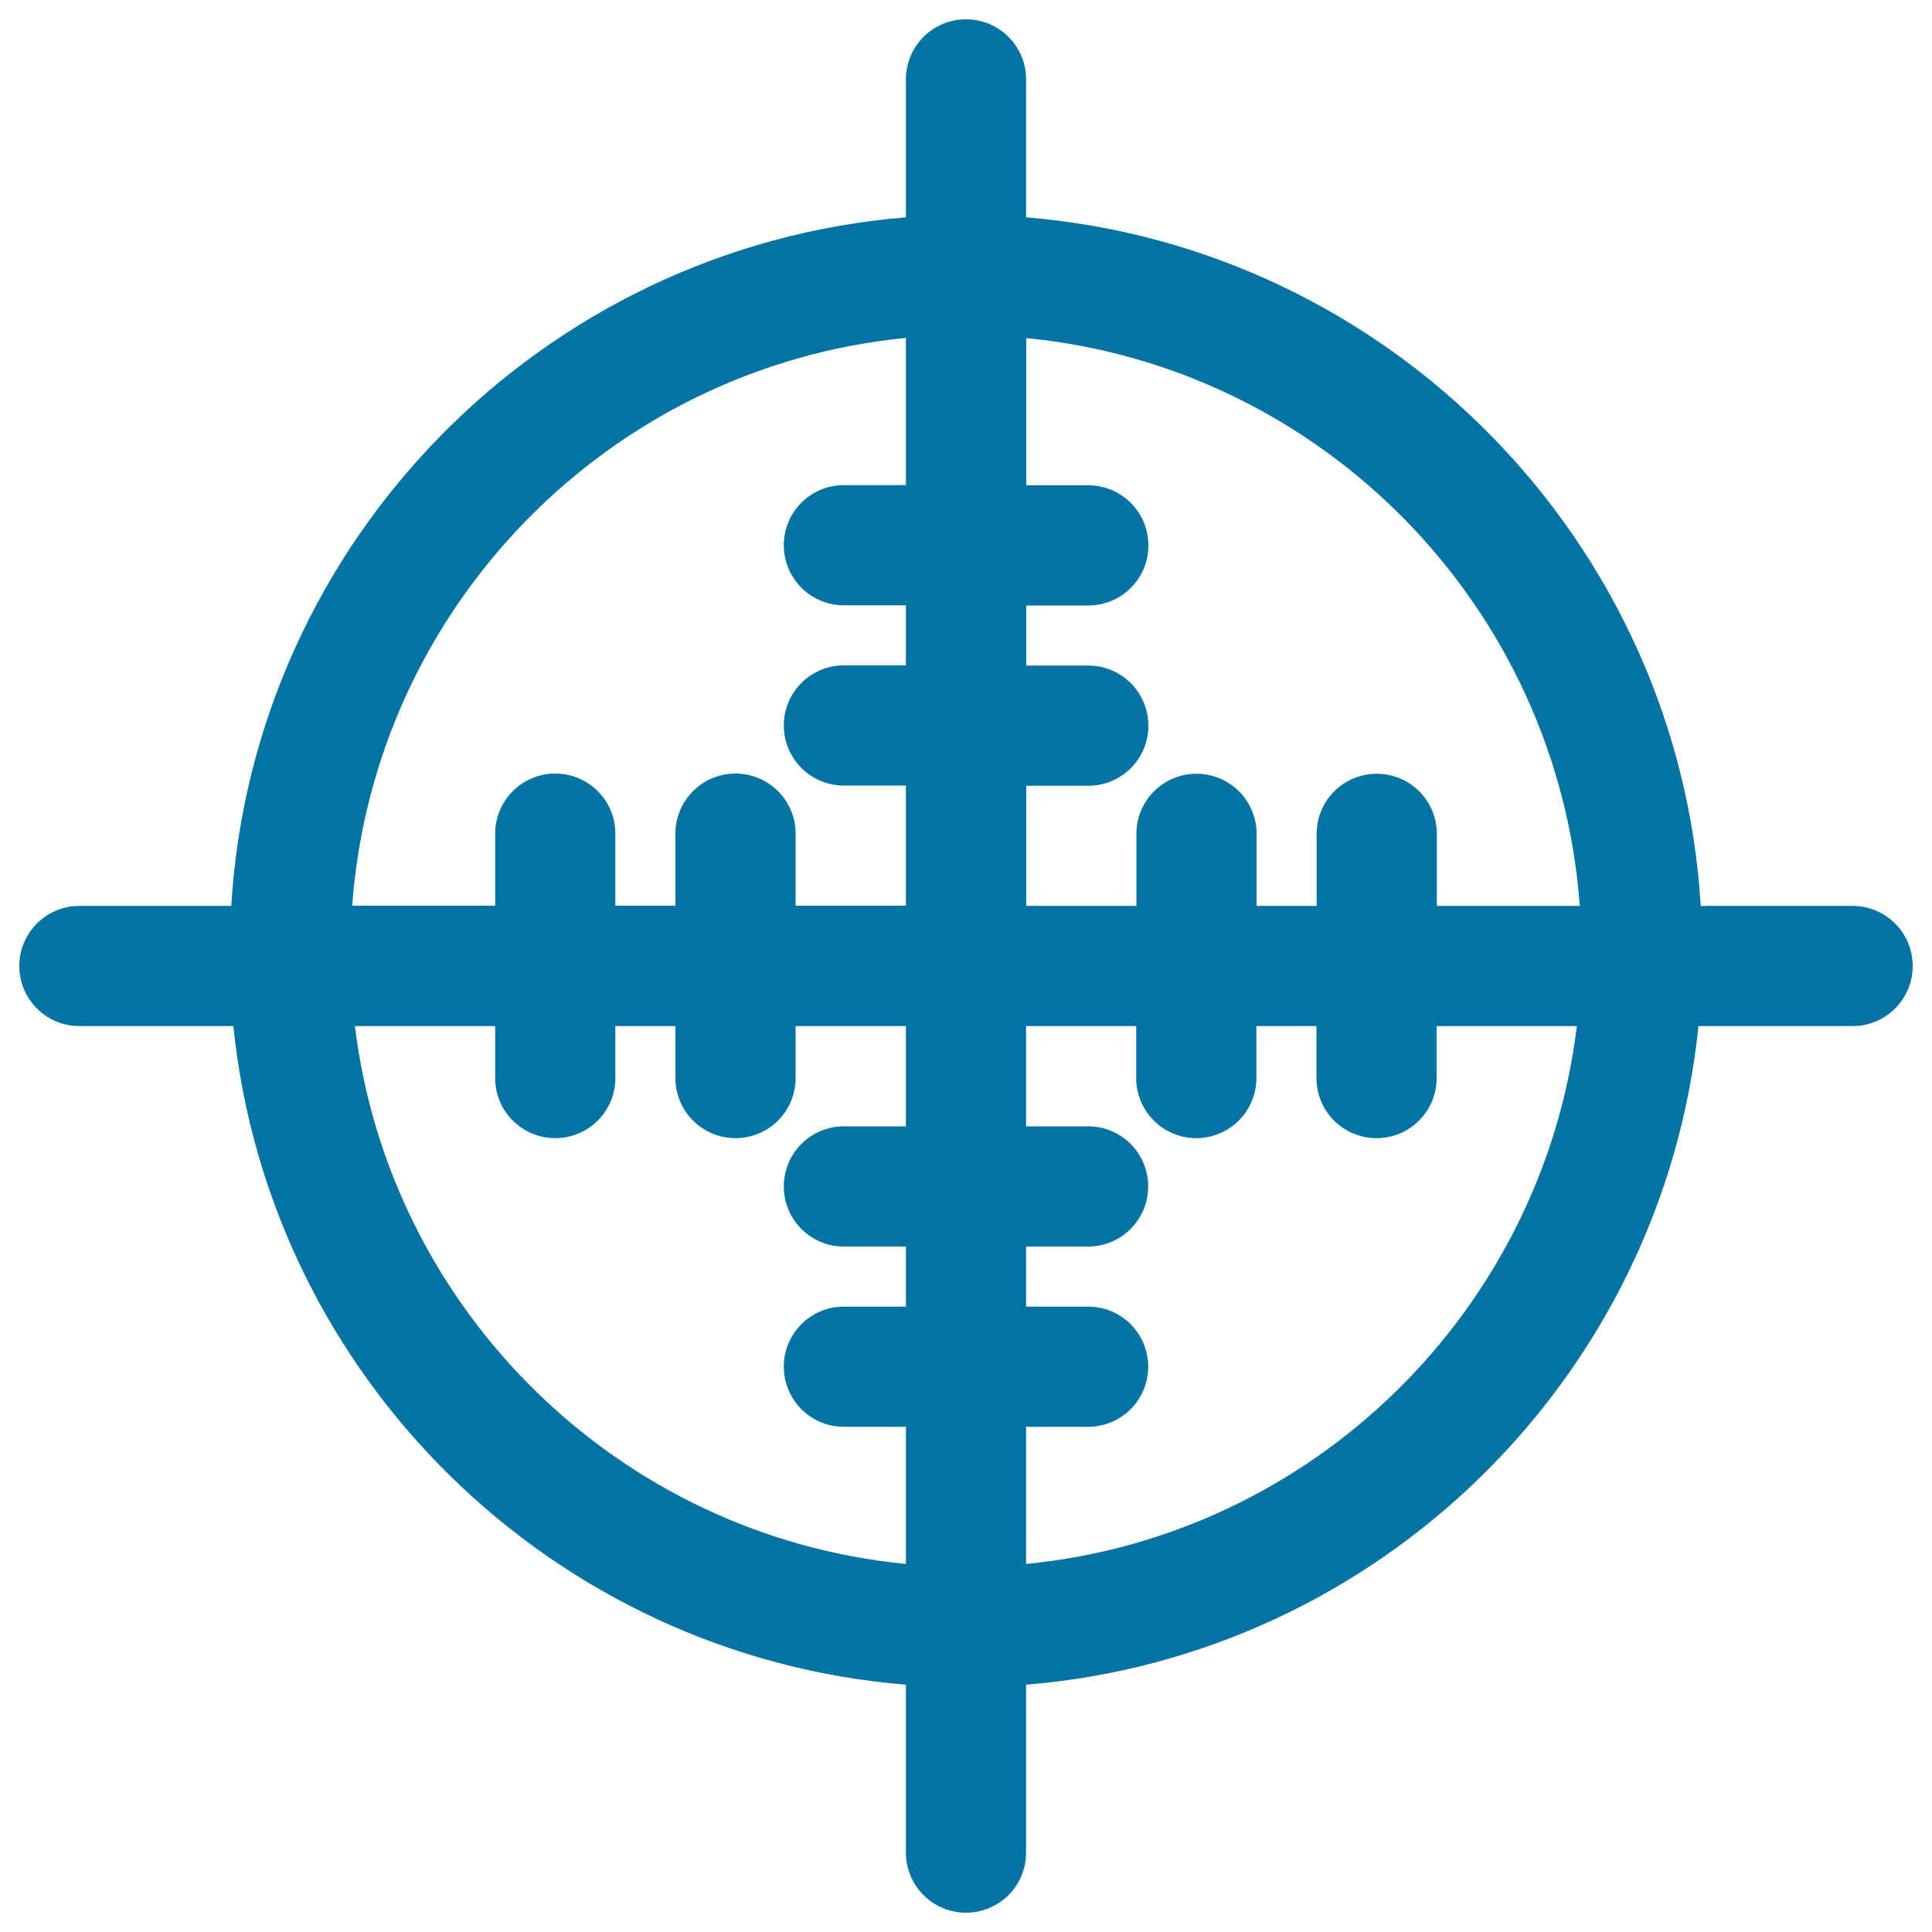
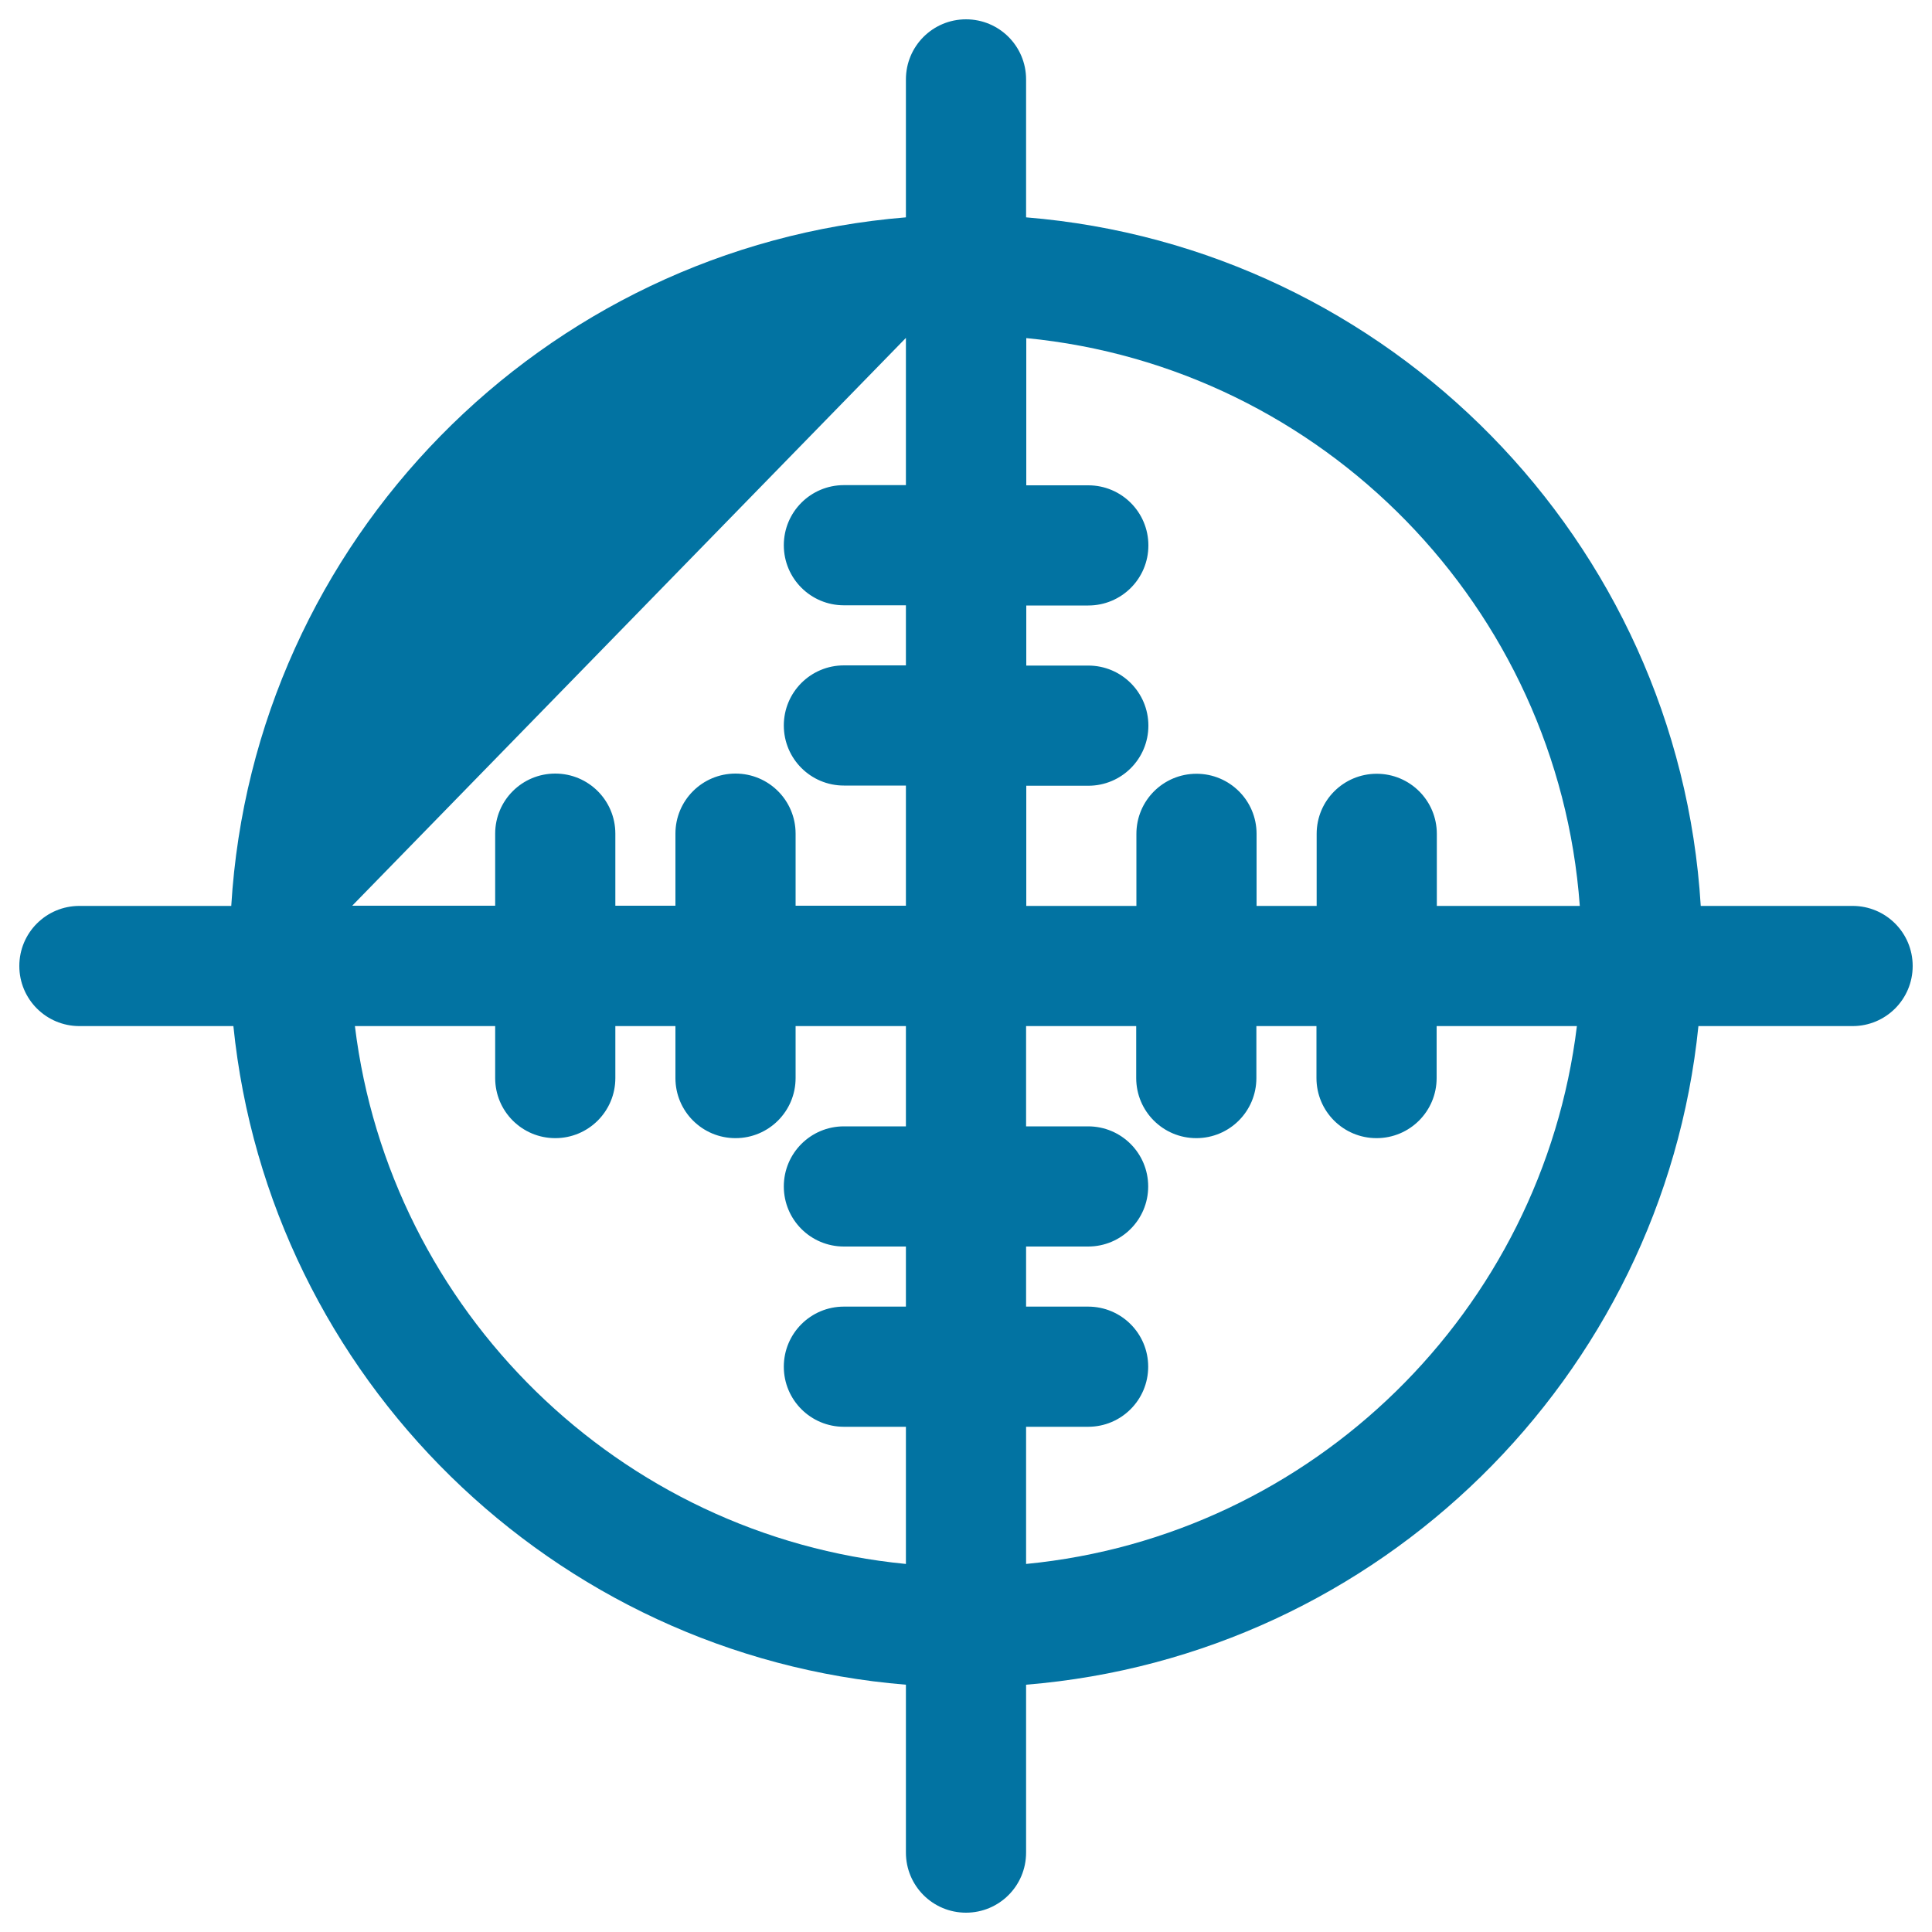
<svg xmlns="http://www.w3.org/2000/svg" viewBox="0 0 1000 1000" style="fill:#0273a2">
  <title>Gun Shooting Target SVG icon</title>
  <g>
-     <path d="M958.9,468.9h-78.6c-11.5-189-161.3-341.1-349.2-356.4V41.1c0-17.2-13.9-31.1-31.1-31.1c-17.2,0-31.1,13.9-31.1,31.1v71.4c-188,15.3-337.8,167.4-349.2,356.4H41.1C23.9,468.9,10,482.8,10,500c0,17.2,13.9,31.1,31.1,31.1h79.7c18.5,181.8,165.3,326,348.1,340.9v86.9c0,17.2,13.9,31.1,31.1,31.1c17.2,0,31.1-13.9,31.1-31.1V872c182.7-14.9,329.5-159.1,348-340.9h79.8c17.2,0,31.1-13.9,31.1-31.1C990,482.8,976.1,468.9,958.9,468.9z M817.7,468.9h-74v-37.3c0-17.2-13.9-31.1-31.1-31.1c-17.2,0-31.1,13.9-31.1,31.1v37.3h-31.1v-37.3c0-17.2-13.9-31.1-31.1-31.1c-17.2,0-31.1,13.9-31.1,31.1v37.3h-57v-62.2h32.1c17.2,0,31.1-13.9,31.1-31.1c0-17.2-13.9-31.1-31.1-31.1h-32.1v-31.1h32.1c17.2,0,31.1-13.9,31.1-31.1c0-17.2-13.9-31.1-31.1-31.1h-32.1v-76.2C684.7,189.9,806.4,314.3,817.7,468.9z M468.9,174.9v76.2h-32.1c-17.2,0-31.1,13.9-31.1,31.1c0,17.2,13.9,31.1,31.1,31.1h32.1v31.1h-32.1c-17.2,0-31.1,13.9-31.1,31.1c0,17.2,13.9,31.1,31.1,31.1h32.1v62.2h-57.1v-37.3c0-17.2-13.9-31.1-31.1-31.1c-17.2,0-31.1,13.9-31.1,31.1v37.3h-31.1v-37.3c0-17.2-13.9-31.1-31.1-31.1c-17.2,0-31.1,13.9-31.1,31.1v37.3h-74C193.6,314.3,315.3,189.9,468.9,174.9z M183.7,531.1h72.6v26.9c0,17.2,13.9,31.1,31.1,31.1c17.2,0,31.1-13.9,31.1-31.1v-26.9h31.1v26.9c0,17.2,13.9,31.1,31.1,31.1c17.2,0,31.1-13.9,31.1-31.1v-26.9h57.1V583h-32.1c-17.2,0-31.1,13.9-31.1,31.1c0,17.2,13.9,31.1,31.1,31.1h32.1v31.1h-32.1c-17.2,0-31.1,13.9-31.1,31.1c0,17.2,13.9,31.1,31.1,31.1h32.1v71C320.5,795.1,201.7,678.5,183.7,531.1z M531.1,809.5v-71h32.1c17.2,0,31.1-13.9,31.1-31.1c0-17.2-13.9-31.1-31.1-31.1h-32.1v-31.1h32.1c17.2,0,31.1-13.9,31.1-31.1c0-17.2-13.9-31.1-31.1-31.1h-32.1v-51.9h57v26.9c0,17.2,13.9,31.1,31.1,31.1c17.2,0,31.1-13.9,31.1-31.1v-26.9h31.1v26.9c0,17.2,13.9,31.1,31.1,31.1c17.2,0,31.1-13.9,31.1-31.1v-26.9h72.6C798.2,678.5,679.5,795.1,531.1,809.5z" />
+     <path d="M958.9,468.9h-78.6c-11.5-189-161.3-341.1-349.2-356.4V41.1c0-17.2-13.9-31.1-31.1-31.1c-17.2,0-31.1,13.9-31.1,31.1v71.4c-188,15.3-337.8,167.4-349.2,356.4H41.1C23.9,468.9,10,482.8,10,500c0,17.2,13.9,31.1,31.1,31.1h79.7c18.5,181.8,165.3,326,348.1,340.9v86.9c0,17.2,13.9,31.1,31.1,31.1c17.2,0,31.1-13.9,31.1-31.1V872c182.7-14.9,329.5-159.1,348-340.9h79.8c17.2,0,31.1-13.9,31.1-31.1C990,482.8,976.1,468.9,958.9,468.9z M817.7,468.9h-74v-37.3c0-17.2-13.9-31.1-31.1-31.1c-17.2,0-31.1,13.9-31.1,31.1v37.3h-31.1v-37.3c0-17.2-13.9-31.1-31.1-31.1c-17.2,0-31.1,13.9-31.1,31.1v37.3h-57v-62.2h32.1c17.2,0,31.1-13.9,31.1-31.1c0-17.2-13.9-31.1-31.1-31.1h-32.1v-31.1h32.1c17.2,0,31.1-13.9,31.1-31.1c0-17.2-13.9-31.1-31.1-31.1h-32.1v-76.2C684.7,189.9,806.4,314.3,817.7,468.9z M468.9,174.9v76.2h-32.1c-17.2,0-31.1,13.9-31.1,31.1c0,17.2,13.9,31.1,31.1,31.1h32.1v31.1h-32.1c-17.2,0-31.1,13.9-31.1,31.1c0,17.2,13.9,31.1,31.1,31.1h32.1v62.2h-57.1v-37.3c0-17.2-13.9-31.1-31.1-31.1c-17.2,0-31.1,13.9-31.1,31.1v37.3h-31.1v-37.3c0-17.2-13.9-31.1-31.1-31.1c-17.2,0-31.1,13.9-31.1,31.1v37.3h-74z M183.7,531.1h72.6v26.9c0,17.2,13.9,31.1,31.1,31.1c17.2,0,31.1-13.9,31.1-31.1v-26.9h31.1v26.9c0,17.2,13.9,31.1,31.1,31.1c17.2,0,31.1-13.9,31.1-31.1v-26.9h57.1V583h-32.1c-17.2,0-31.1,13.9-31.1,31.1c0,17.2,13.9,31.1,31.1,31.1h32.1v31.1h-32.1c-17.2,0-31.1,13.9-31.1,31.1c0,17.2,13.9,31.1,31.1,31.1h32.1v71C320.5,795.1,201.7,678.5,183.7,531.1z M531.1,809.5v-71h32.1c17.2,0,31.1-13.9,31.1-31.1c0-17.2-13.9-31.1-31.1-31.1h-32.1v-31.1h32.1c17.2,0,31.1-13.9,31.1-31.1c0-17.2-13.9-31.1-31.1-31.1h-32.1v-51.9h57v26.9c0,17.2,13.9,31.1,31.1,31.1c17.2,0,31.1-13.9,31.1-31.1v-26.9h31.1v26.9c0,17.2,13.9,31.1,31.1,31.1c17.2,0,31.1-13.9,31.1-31.1v-26.9h72.6C798.2,678.5,679.5,795.1,531.1,809.5z" />
  </g>
</svg>